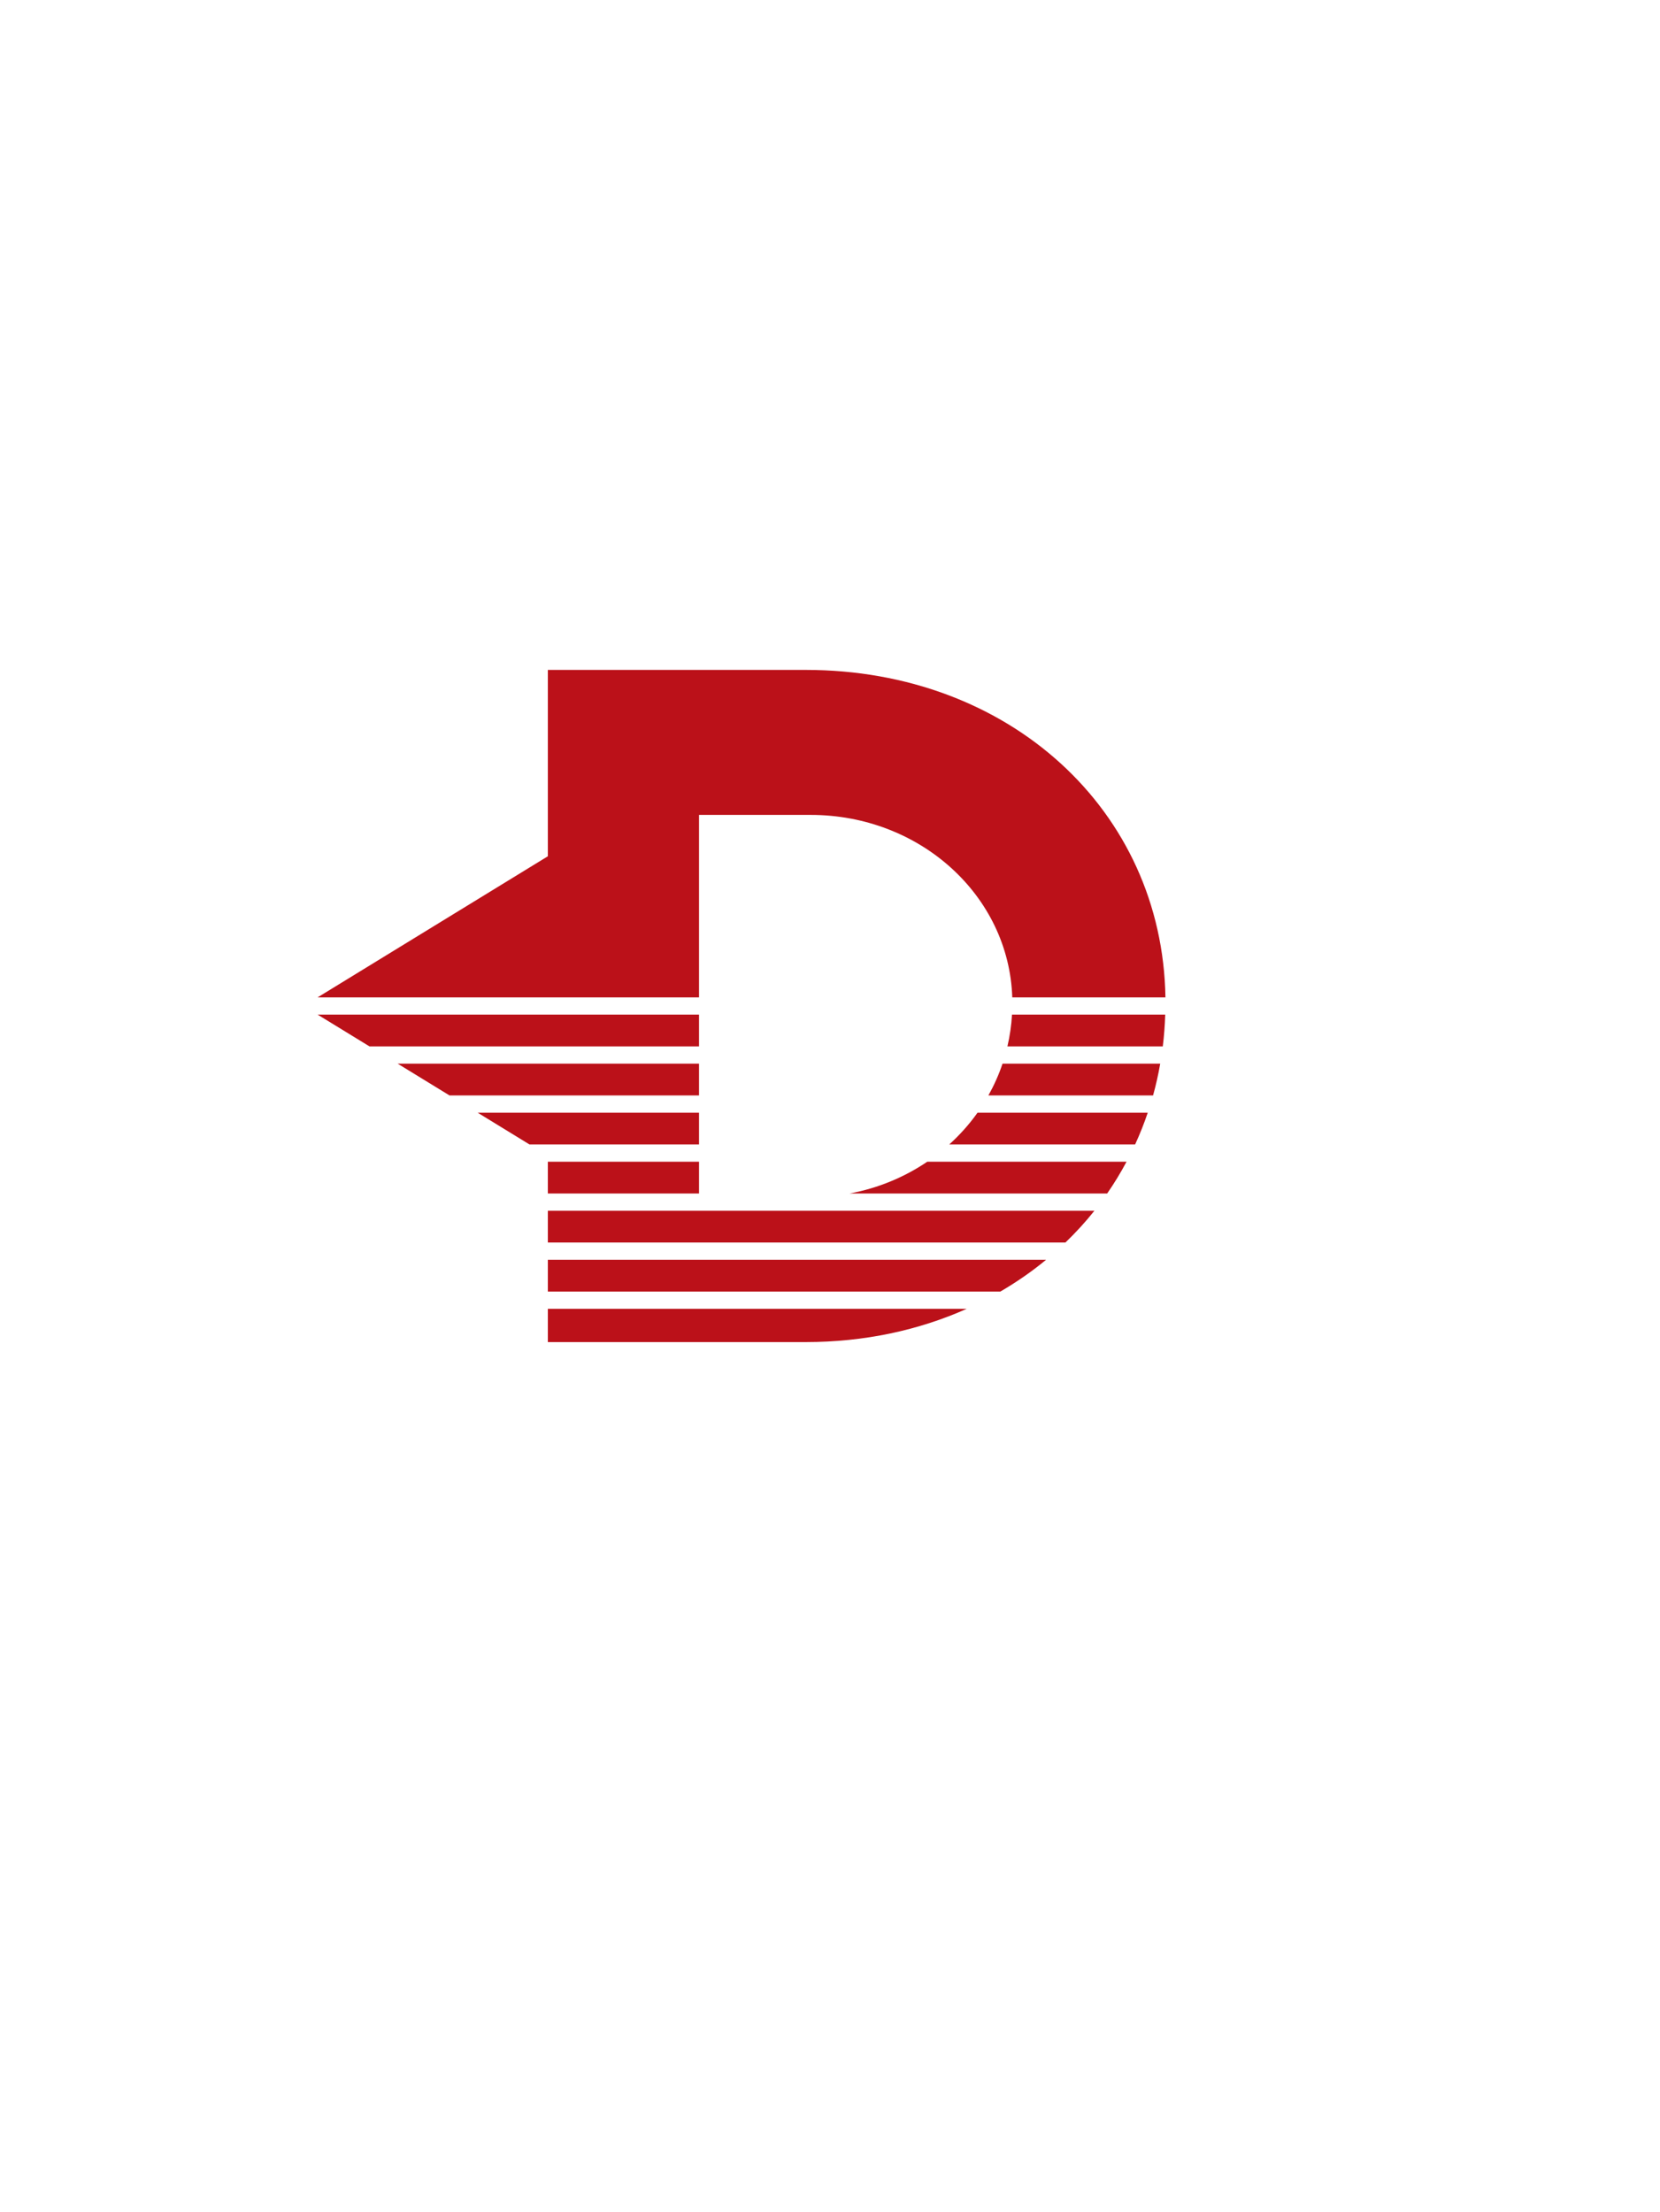
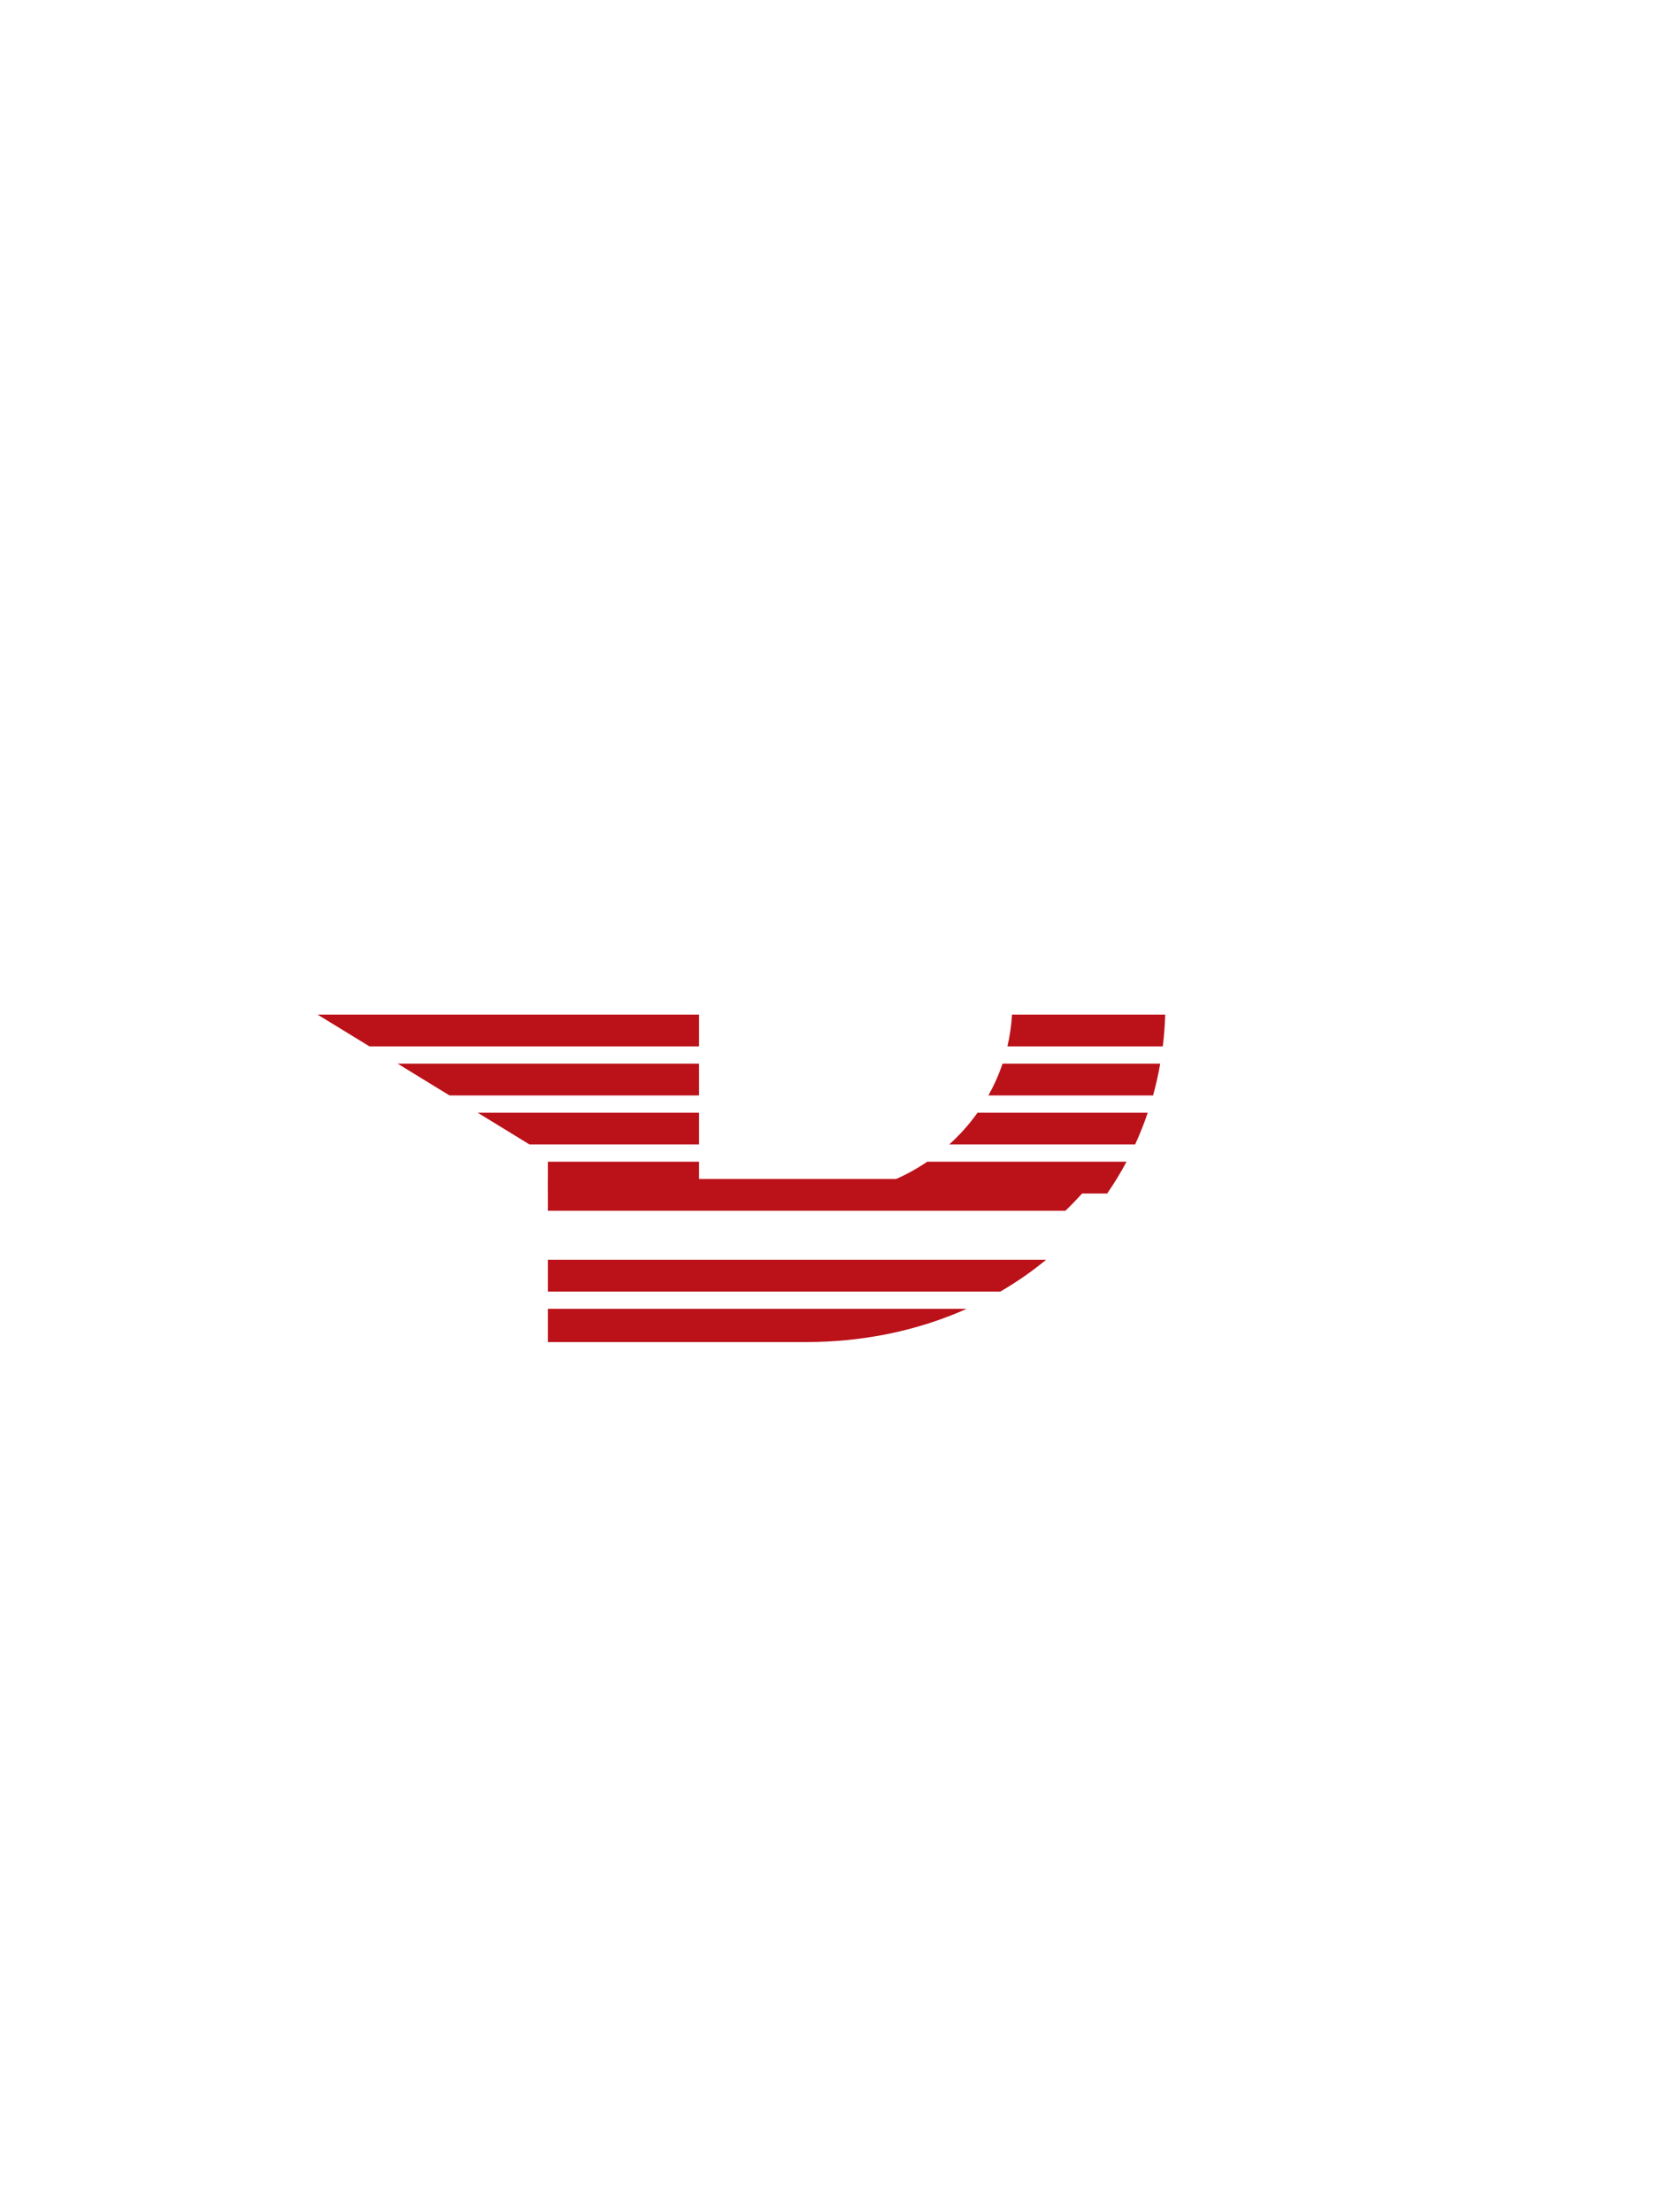
<svg xmlns="http://www.w3.org/2000/svg" version="1.1" x="0px" y="0px" width="933px" height="1243px" viewBox="-178.526 -376.489 933 1243" enable-background="new -178.526 -376.489 933 1243" xml:space="preserve">
  <defs>
</defs>
  <polygon fill="#bb1119" points="214.363,239.134 214.363,221.28 44.971,221.28 74.104,239.134 " />
  <path fill="#bb1119" d="M129.393,359.063v18.682h144.988c32.943,0,63.518-6.666,90.422-18.682H129.393z" />
  <polygon fill="#bb1119" points="214.363,266.691 214.363,248.836 89.939,248.836 119.074,266.691 " />
  <path fill="#bb1119" d="M383.715,349.361c9.121-5.303,17.715-11.267,25.705-17.854H129.393v17.854H383.715z" />
  <rect x="129.393" y="276.392" fill="#bb1119" width="84.971" height="17.854" />
-   <path fill="#bb1119" d="M129.393,303.95v17.854h290.902c5.816-5.609,11.273-11.555,16.285-17.854H129.393z" />
+   <path fill="#bb1119" d="M129.393,303.95h290.902c5.816-5.609,11.273-11.555,16.285-17.854H129.393z" />
  <polygon fill="#bb1119" points="0.002,193.723 29.138,211.577 214.363,211.577 214.363,193.723 " />
  <path fill="#bb1119" d="M390.273,193.723c-0.359,6.108-1.234,12.071-2.582,17.854h87.328c0.721-5.855,1.172-11.811,1.367-17.854  H390.273z" />
-   <path fill="#bb1119" d="M214.363,184.021V81.483h62.729c61.531,0,111.438,45.391,113.324,102.538h86.09  C474.789,78.958,388.77,0,274.381,0H129.393v104.729L0,184.021H214.363z" />
  <path fill="#bb1119" d="M342.633,276.393c-12.828,8.688-27.623,14.88-43.652,17.854h144.775c3.965-5.72,7.59-11.682,10.885-17.854  H342.633z" />
  <path fill="#bb1119" d="M370.893,248.836c-4.613,6.506-9.957,12.479-15.895,17.854h104.469c2.66-5.789,5.031-11.742,7.098-17.854  H370.893z" />
  <path fill="#bb1119" d="M384.947,221.28c-2.098,6.229-4.775,12.189-7.943,17.854h92.551c1.619-5.827,2.953-11.784,4.018-17.854  H384.947z" />
</svg>